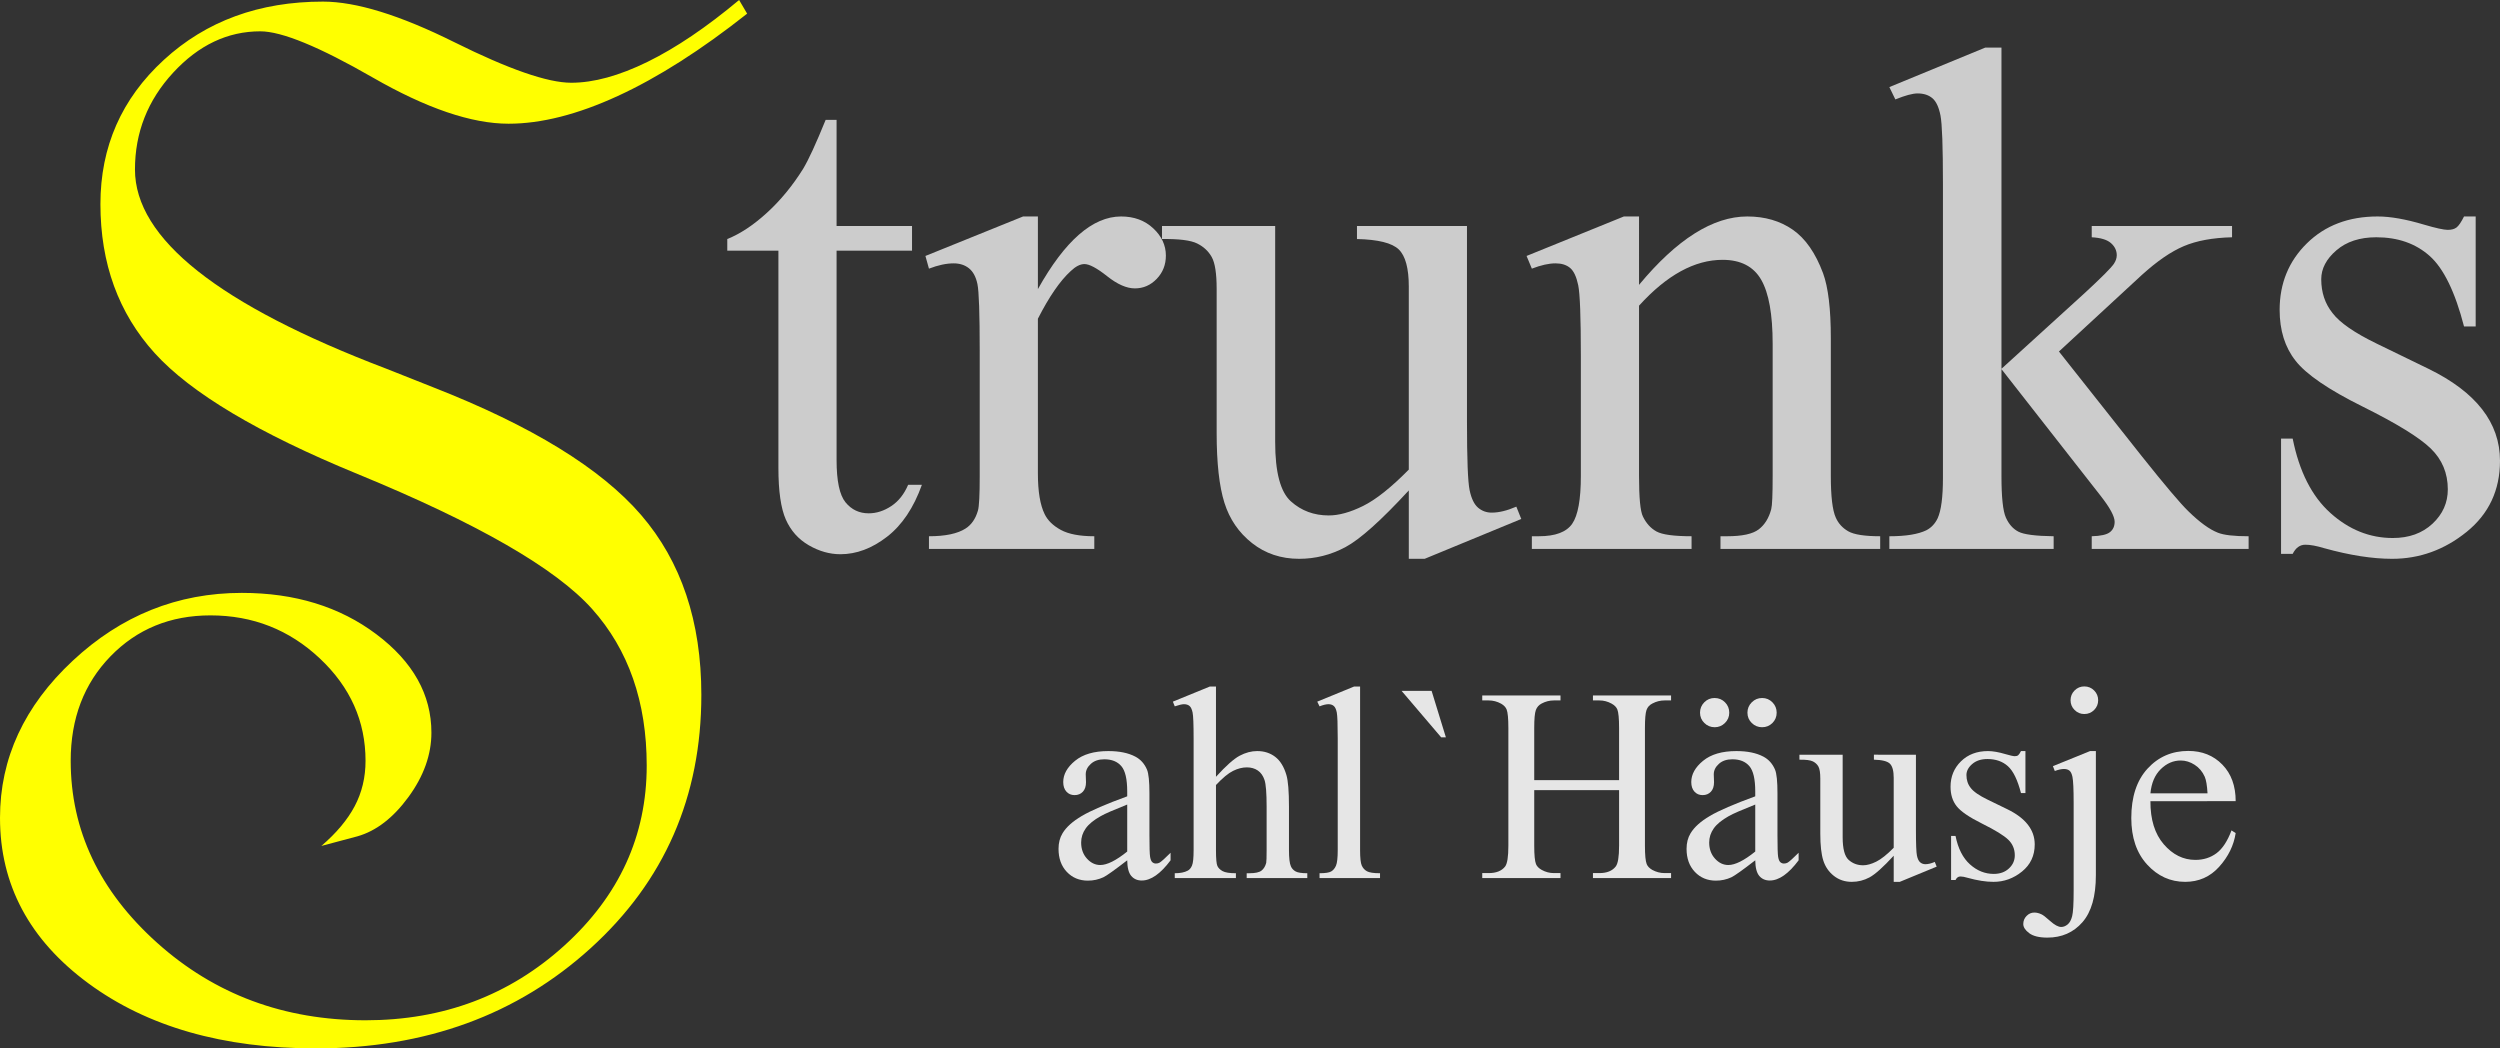
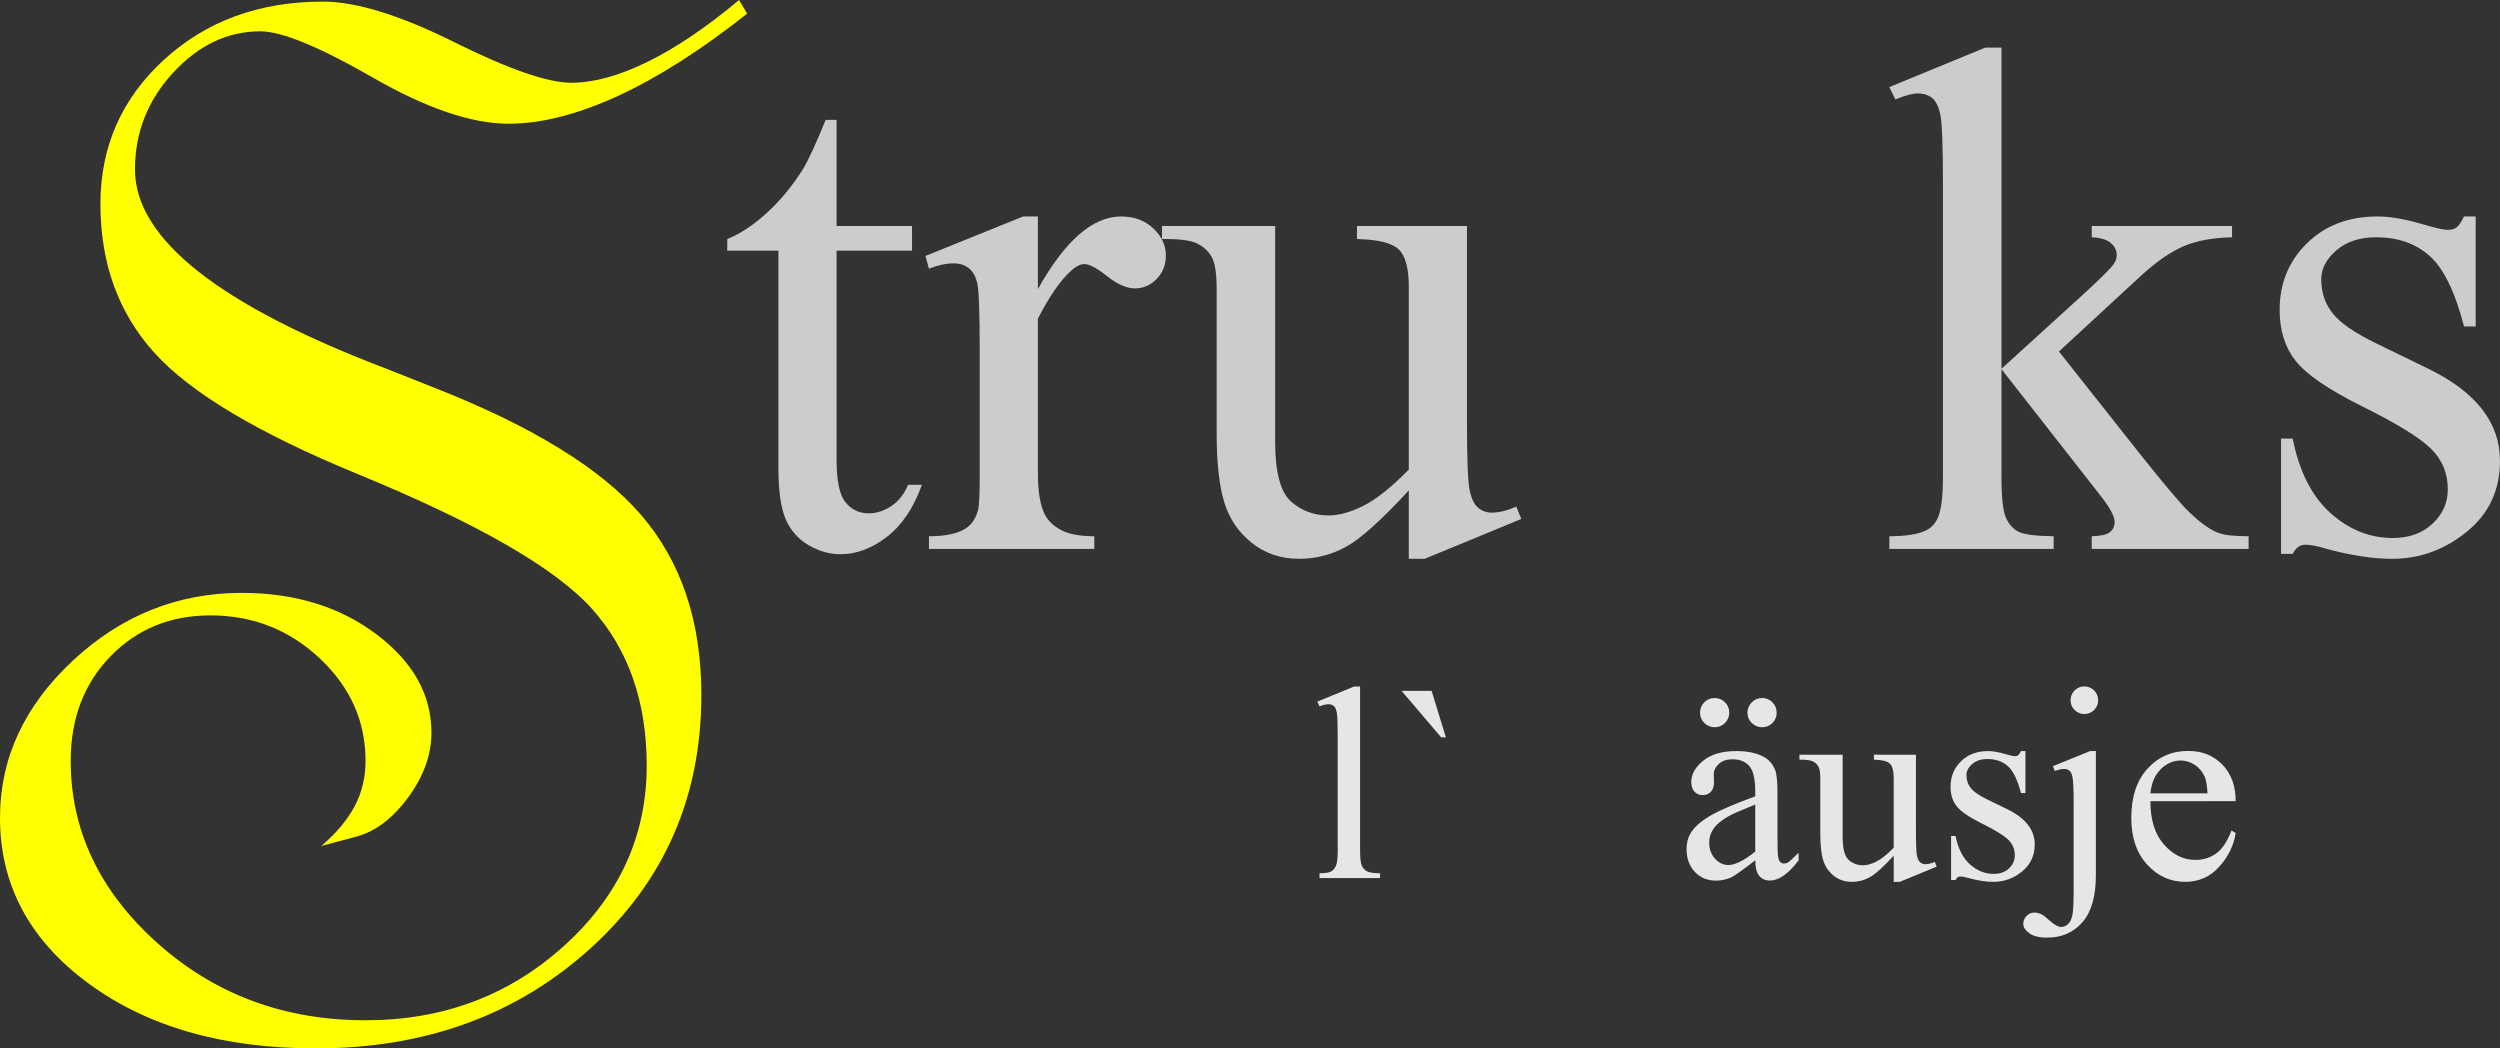
<svg xmlns="http://www.w3.org/2000/svg" version="1.1" id="Ebene_1" x="0px" y="0px" width="4851.822px" height="2034.655px" viewBox="80.147 1886.545 4851.822 2034.655" enable-background="new 80.147 1886.545 4851.822 2034.655" xml:space="preserve">
  <rect x="80.147" y="1886.545" width="4851.822" height="2034.655" fill="#333333" stroke="none" />
  <path fill="#FFFF00" d="M703.798,3528.305c29.105-24.947,50.672-50.672,64.7-77.178c14.035-26.506,21.053-55.871,21.053-88.092  c0-76.916-29.627-143.18-88.874-198.785c-59.247-55.611-129.929-83.414-212.038-83.414c-77.96,0-142.66,26.506-194.114,79.512  c-51.448,53.012-77.172,120.572-77.172,202.688c0,135.123,55.865,252.84,167.603,353.143  c111.736,100.301,246.604,150.453,404.596,150.453c150.713,0,279.338-48.334,385.882-145  c106.538-96.666,159.81-213.074,159.81-349.238c0-123.693-35.341-225.037-106.022-304.033s-222.432-166.305-455.262-261.929  c-192.296-78.996-323.521-157.216-393.681-234.647c-70.161-77.438-105.241-173.845-105.241-289.217  c0-111.222,41.062-204.507,123.172-279.866c82.116-75.354,185.018-113.034,308.704-113.034c64.446,0,149.417,26.245,254.918,78.735  c105.502,52.49,181.122,78.735,226.855,78.735c43.654,0,93.024-13.514,148.113-40.54c55.09-27.021,114.337-67.04,177.74-120.052  l15.593,26.506c-89.389,70.682-173.063,123.953-251.021,159.81c-77.954,35.862-148.636,53.793-212.039,53.793  c-71.718,0-159.549-29.888-263.493-89.649c-103.938-59.768-176.697-89.654-218.273-89.654c-63.404,0-119.797,26.766-169.166,80.299  c-49.375,53.525-74.057,116.154-74.057,187.872c0,134.085,162.669,262.972,488.002,386.664  c39.498,15.592,69.64,27.542,90.431,35.862c191.254,74.832,325.854,157.47,403.813,247.895  c77.953,90.43,116.937,206.846,116.937,349.244c0,197.49-71.464,361.201-214.384,491.123  C1083.96,3856.239,905.965,3921.2,692.885,3921.2c-179.819,0-326.896-42.092-441.233-126.287S80.147,3603.659,80.147,3473.731  c0-115.373,47.036-216.979,141.103-304.809s203.464-131.74,328.193-131.74c102.901,0,189.957,26.76,261.153,80.293  c71.203,53.525,106.799,117.189,106.799,190.992c0,42.613-14.811,84.189-44.432,124.73c-29.626,40.533-62.628,66.002-99.005,76.395  L703.798,3528.305L703.798,3528.305z" />
  <g>
    <path fill="#CCCCCC" d="M1703.727,2119.169v205.955h146.43v47.896h-146.43v406.438c0,40.601,5.818,67.974,17.447,82.111   c11.635,14.143,26.572,21.215,44.818,21.215c15.052,0,29.65-4.678,43.793-14.027c14.139-9.352,25.088-23.156,32.839-41.401h26.687   c-15.967,44.709-38.546,78.346-67.736,100.926c-29.195,22.578-59.301,33.873-90.321,33.873c-20.985,0-41.51-5.816-61.579-17.451   c-20.076-11.629-34.898-28.281-44.479-49.945c-9.58-21.67-14.368-55.084-14.368-100.242v-421.496h-99.217v-22.579   c25.094-10.034,50.751-27.026,76.978-50.975c26.233-23.948,49.612-52.345,70.137-85.188c10.489-17.331,25.087-49.036,43.794-95.109   H1703.727L1703.727,2119.169z" />
    <path fill="#CCCCCC" d="M2094.428,2306.653v140.951c52.459-93.969,106.282-140.951,161.481-140.951   c25.088,0,45.843,7.636,62.265,22.919c16.422,15.282,24.633,32.959,24.633,53.029c0,17.791-5.933,32.844-17.791,45.157   c-11.859,12.319-26.003,18.477-42.426,18.477c-15.961,0-33.867-7.866-53.708-23.603c-19.846-15.738-34.559-23.609-44.134-23.609   c-8.211,0-17.106,4.563-26.687,13.683c-20.524,18.707-41.74,49.497-63.634,92.376v300.379c0,34.668,4.332,60.901,12.998,78.686   c5.932,12.32,16.422,22.586,31.475,30.791c15.059,8.211,36.723,12.318,65.003,12.318v24.633h-320.909v-24.633   c31.936,0,55.653-5.018,71.166-15.053c11.398-7.301,19.386-18.93,23.949-34.898c2.278-7.756,3.417-29.875,3.417-66.373v-242.901   c0-72.984-1.484-116.434-4.448-130.347c-2.963-13.913-8.435-24.063-16.422-30.45c-7.98-6.387-17.9-9.581-29.766-9.581   c-14.137,0-30.104,3.424-47.896,10.266l-6.842-24.633l189.539-76.633H2094.428L2094.428,2306.653z" />
    <path fill="#CCCCCC" d="M2927.149,2325.124v379.756c0,72.53,1.709,116.888,5.132,133.085c3.418,16.191,8.89,27.482,16.423,33.869   c7.525,6.387,16.307,9.58,26.342,9.58c14.137,0,30.104-3.879,47.896-11.635l9.58,23.947l-187.484,77.318h-30.79v-132.74   c-53.829,58.387-94.884,95.109-123.165,110.16c-28.281,15.053-58.156,22.58-89.631,22.58c-35.129,0-65.573-10.145-91.352-30.445   c-25.772-20.301-43.674-46.418-53.708-78.346c-10.035-31.93-15.053-77.094-15.053-135.48V2446.92c0-29.65-3.194-50.175-9.581-61.58   c-6.387-11.404-15.852-20.185-28.396-26.342c-12.543-6.162-35.237-9.011-68.081-8.557v-25.317h219.638v419.442   c0,58.386,10.15,96.702,30.45,114.948c20.301,18.246,44.818,27.373,73.554,27.373c19.616,0,41.855-6.158,66.713-18.477   c24.863-12.314,54.398-35.808,88.612-70.476v-355.117c0-35.583-6.502-59.646-19.5-72.19c-13.005-12.544-40.031-19.27-81.087-20.186   v-25.317H2927.149L2927.149,2325.124z" />
-     <path fill="#CCCCCC" d="M3261.056,2439.394c73.438-88.497,143.46-132.74,210.063-132.74c34.207,0,63.634,8.551,88.267,25.657   c24.634,17.107,44.243,45.273,58.841,84.504c10.035,27.366,15.053,69.337,15.053,125.899v267.54c0,39.686,3.193,66.598,9.58,80.735   c5.018,11.404,13.114,20.301,24.294,26.688c11.175,6.387,31.814,9.58,61.919,9.58v24.633h-309.959v-24.633h13.004   c29.19,0,49.605-4.447,61.234-13.344c11.635-8.895,19.73-22.008,24.294-39.34c1.824-6.848,2.739-28.287,2.739-64.319v-256.591   c0-57.022-7.417-98.417-22.239-124.189c-14.829-25.772-39.801-38.661-74.924-38.661c-54.284,0-108.337,29.65-162.167,88.951v330.49   c0,42.418,2.51,68.651,7.527,78.686c6.387,13.229,15.167,22.918,26.342,29.082c11.174,6.156,33.868,9.234,68.082,9.234v24.633   h-309.96v-24.633h13.684c31.935,0,53.483-8.096,64.664-24.293c11.174-16.191,16.761-47.098,16.761-92.709v-232.643   c0-75.269-1.708-121.111-5.132-137.533c-3.418-16.422-8.666-27.597-15.737-33.529c-7.072-5.926-16.537-8.896-28.396-8.896   c-12.768,0-28.051,3.424-45.843,10.266l-10.265-24.634l188.854-76.632h29.42L3261.056,2439.394L3261.056,2439.394z" />
    <path fill="#CCCCCC" d="M3964.455,1978.902v623.343l159.428-145.06c33.753-31.021,53.368-50.636,58.847-58.847   c3.648-5.473,5.473-10.95,5.473-16.423c0-9.119-3.764-16.991-11.29-23.603c-7.526-6.617-19.955-10.381-37.292-11.289v-21.9h272.328   v21.9c-37.407,0.908-68.537,6.61-93.4,17.101c-24.857,10.495-52.113,29.196-81.765,56.107l-160.797,148.483l160.797,203.216   c44.703,56.107,74.808,91.692,90.321,106.745c21.895,21.439,41.049,35.352,57.472,41.738c11.405,4.564,31.251,6.842,59.531,6.842   v24.633H4139.62v-24.633c17.338-0.455,29.081-3.078,35.238-7.871c6.156-4.787,9.234-11.514,9.234-20.186   c0-10.49-9.119-27.365-27.365-50.629l-192.272-245.641v208.003c0,40.601,2.849,67.289,8.551,80.056   c5.702,12.773,13.798,21.9,24.294,27.373c10.489,5.471,33.299,8.439,68.421,8.895v24.633h-318.854v-24.633   c31.929,0,55.877-3.879,71.845-11.635c9.581-5.018,16.876-12.768,21.894-23.264c6.848-15.053,10.266-41.055,10.266-78.001v-570.658   c0-72.524-1.594-116.888-4.787-133.08c-3.193-16.197-8.441-27.372-15.737-33.528c-7.302-6.157-16.883-9.241-28.741-9.241   c-9.575,0-23.949,3.878-43.104,11.635l-11.635-23.948l186.115-76.633H3964.455L3964.455,1978.902z" />
    <path fill="#CCCCCC" d="M4884.758,2306.653v213.481h-22.58c-17.337-67.058-39.576-112.67-66.719-136.849   c-27.141-24.179-61.694-36.262-103.658-36.262c-31.93,0-57.708,8.435-77.317,25.312c-19.615,16.883-29.427,35.583-29.427,56.107   c0,25.549,7.303,47.442,21.9,65.688c14.138,18.701,42.873,38.547,86.213,59.532l99.896,48.581   c92.6,45.158,138.902,104.689,138.902,178.583c0,57.022-21.555,102.981-64.664,137.879   c-43.104,34.891-91.346,52.338-144.715,52.338c-38.315,0-82.109-6.842-131.376-20.525c-15.053-4.563-27.366-6.842-36.946-6.842   c-10.49,0-18.701,5.928-24.634,17.793h-22.579v-223.747h22.579c12.774,63.858,37.177,111.985,73.215,144.375   c36.038,32.383,76.408,48.58,121.111,48.58c31.475,0,57.132-9.24,76.978-27.717c19.84-18.471,29.766-40.709,29.766-66.713   c0-31.474-11.064-57.931-33.189-79.371c-22.124-21.44-66.258-48.582-132.4-81.426c-66.143-32.839-109.477-62.489-130.002-88.946   c-20.529-26.003-30.795-58.847-30.795-98.532c0-51.545,17.676-94.654,53.029-129.322c35.353-34.669,81.086-51.999,137.193-51.999   c24.628,0,54.509,5.241,89.631,15.736c23.264,6.842,38.777,10.26,46.533,10.26c7.297,0,12.999-1.594,17.102-4.787   c4.108-3.193,8.896-10.266,14.374-21.209L4884.758,2306.653L4884.758,2306.653z" />
-     <path fill="#E6E6E6" d="M2267.762,3556.157c-24.566,18.99-39.988,29.971-46.26,32.934c-9.412,4.352-19.435,6.533-30.063,6.533   c-16.556,0-30.189-5.666-40.909-16.992c-10.714-11.324-16.071-26.227-16.071-44.697c0-11.676,2.612-21.777,7.842-30.316   c7.145-11.854,19.561-23.002,37.243-33.463c17.689-10.453,47.098-23.172,88.219-38.158v-9.41c0-23.877-3.787-40.256-11.368-49.145   c-7.581-8.885-18.604-13.326-33.068-13.326c-10.974,0-19.688,2.957-26.136,8.883c-6.623,5.928-9.932,12.721-9.932,20.393   l0.521,15.154c0,8.018-2.048,14.205-6.145,18.563c-4.091,4.355-9.453,6.531-16.07,6.531c-6.448,0-11.72-2.26-15.816-6.793   s-6.145-10.719-6.145-18.561c0-14.986,7.672-28.748,23.003-41.297c15.338-12.545,36.855-18.822,64.561-18.822   c21.265,0,38.687,3.574,52.278,10.719c10.284,5.4,17.864,13.854,22.743,25.355c3.139,7.49,4.708,22.826,4.708,46.006v81.293   c0,22.826,0.431,36.807,1.303,41.951c0.873,5.139,2.31,8.58,4.314,10.32c2.006,1.744,4.315,2.617,6.927,2.617   c2.787,0,5.229-0.611,7.32-1.83c3.66-2.266,10.714-8.629,21.173-19.082v14.641c-19.519,26.137-38.165,39.207-55.938,39.207   c-8.538,0-15.337-2.963-20.391-8.891C2270.55,3580.547,2267.938,3570.446,2267.762,3556.157L2267.762,3556.157z M2267.762,3539.165   v-91.225c-26.312,10.453-43.303,17.859-50.969,22.215c-13.768,7.672-23.609,15.684-29.535,24.053   c-5.927,8.361-8.891,17.512-8.891,27.443c0,12.545,3.752,22.955,11.241,31.232c7.496,8.277,16.119,12.418,25.876,12.418   C2228.731,3565.301,2246.159,3556.586,2267.762,3539.165z" />
-     <path fill="#E6E6E6" d="M2440.018,3218.963v175.129c19.344-21.258,34.681-34.893,46.007-40.91   c11.325-6.01,22.651-9.016,33.978-9.016c13.592,0,25.27,3.75,35.025,11.24c9.762,7.496,16.991,19.258,21.7,35.287   c3.309,11.156,4.963,31.541,4.963,61.166v84.688c0,15.16,1.218,25.529,3.66,31.109c1.745,4.182,4.702,7.49,8.89,9.934   c4.182,2.436,11.847,3.66,22.997,3.66v9.404h-117.621v-9.404h5.49c11.15,0,18.907-1.703,23.264-5.104   c4.356-3.393,7.405-8.404,9.145-15.027c0.527-2.787,0.788-10.98,0.788-24.572v-84.688c0-26.141-1.352-43.303-4.055-51.496   c-2.703-8.186-7.011-14.33-12.938-18.428c-5.927-4.09-13.071-6.139-21.434-6.139c-8.538,0-17.428,2.262-26.663,6.793   c-9.235,4.533-20.3,13.684-33.195,27.445v126.512c0,16.385,0.915,26.578,2.745,30.584c1.83,4.012,5.229,7.361,10.192,10.064   c4.969,2.703,13.55,4.055,25.748,4.055v9.404h-118.669v-9.404c10.629,0,18.991-1.66,25.094-4.969   c3.484-1.746,6.271-5.055,8.362-9.934c2.091-4.877,3.139-14.809,3.139-29.801V3319.86c0-27.359-0.654-44.176-1.964-50.447   c-1.303-6.271-3.309-10.545-6.011-12.811c-2.703-2.268-6.314-3.4-10.847-3.4c-3.66,0-9.587,1.4-17.773,4.188l-3.66-9.15   l71.62-29.275H2440.018z" />
    <path fill="#E6E6E6" d="M2719.703,3218.963v317.584c0,14.99,1.091,24.924,3.267,29.801c2.182,4.879,5.532,8.582,10.065,11.107   c4.532,2.527,12.979,3.795,25.354,3.795v9.404h-117.36v-9.404c10.974,0,18.47-1.135,22.476-3.4   c4.012-2.266,7.145-6.012,9.411-11.24c2.267-5.23,3.399-15.246,3.399-30.063v-217.475c0-27.01-0.612-43.607-1.83-49.795   c-1.218-6.186-3.182-10.41-5.885-12.676c-2.696-2.268-6.138-3.4-10.319-3.4c-4.532,0-10.283,1.4-17.252,4.188l-4.448-9.15   l71.36-29.275H2719.703L2719.703,3218.963z" />
    <path fill="#E6E6E6" d="M2800.213,3227.327h58.289l27.706,90.182h-9.15L2800.213,3227.327z" />
-     <path fill="#E6E6E6" d="M3057.676,3400.625h164.676v-101.418c0-18.117-1.133-30.057-3.394-35.807   c-1.745-4.357-5.405-8.102-10.98-11.24c-7.496-4.182-15.422-6.273-23.784-6.273h-12.551v-9.67h151.605v9.67h-12.545   c-8.362,0-16.295,2-23.784,6.012c-5.581,2.787-9.368,7.012-11.374,12.678c-2,5.66-3.006,17.209-3.006,34.631v228.717   c0,17.949,1.133,29.795,3.399,35.547c1.739,4.355,5.314,8.107,10.714,11.24c7.672,4.182,15.688,6.271,24.051,6.271h12.545v9.672   h-151.605v-9.672h12.551c14.458,0,25.002-4.266,31.626-12.805c4.356-5.574,6.532-18.996,6.532-40.254v-107.957h-164.676v107.957   c0,17.949,1.134,29.795,3.4,35.547c1.745,4.355,5.405,8.107,10.98,11.24c7.489,4.182,15.422,6.271,23.784,6.271h12.811v9.672   h-151.871v-9.672h12.55c14.635,0,25.27-4.266,31.887-12.805c4.182-5.574,6.278-18.996,6.278-40.254v-228.717   c0-18.117-1.134-30.057-3.399-35.807c-1.746-4.357-5.314-8.102-10.721-11.24c-7.665-4.182-15.683-6.273-24.045-6.273h-12.55v-9.67   h151.871v9.67h-12.811c-8.362,0-16.295,2-23.784,6.012c-5.406,2.787-9.15,7.012-11.241,12.678c-2.091,5.66-3.14,17.209-3.14,34.631   V3400.625L3057.676,3400.625z" />
    <path fill="#E6E6E6" d="M3486.614,3556.157c-24.566,18.99-39.988,29.971-46.26,32.934c-9.411,4.352-19.434,6.533-30.063,6.533   c-16.556,0-30.19-5.666-40.904-16.992c-10.72-11.324-16.076-26.227-16.076-44.697c0-11.676,2.611-21.777,7.841-30.316   c7.145-11.854,19.562-23.002,37.25-33.463c17.683-10.453,47.091-23.172,88.212-38.158v-9.41c0-23.877-3.787-40.256-11.367-49.145   c-7.581-8.885-18.604-13.326-33.063-13.326c-10.98,0-19.694,2.957-26.143,8.883c-6.623,5.928-9.932,12.721-9.932,20.393   l0.521,15.154c0,8.018-2.049,14.205-6.139,18.563c-4.097,4.355-9.453,6.531-16.077,6.531c-6.448,0-11.72-2.26-15.815-6.793   c-4.098-4.533-6.139-10.719-6.139-18.561c0-14.986,7.665-28.748,22.996-41.297c15.338-12.545,36.855-18.822,64.568-18.822   c21.258,0,38.686,3.574,52.277,10.719c10.277,5.4,17.858,13.854,22.736,25.355c3.14,7.49,4.709,22.826,4.709,46.006v81.293   c0,22.826,0.436,36.807,1.303,41.951c0.873,5.139,2.309,8.58,4.314,10.32c2.006,1.744,4.314,2.617,6.926,2.617   c2.788,0,5.23-0.611,7.32-1.83c3.66-2.266,10.715-8.629,21.174-19.082v14.641c-19.519,26.137-38.165,39.207-55.938,39.207   c-8.538,0-15.337-2.963-20.386-8.891C3489.409,3580.547,3486.791,3570.446,3486.614,3556.157L3486.614,3556.157z    M3486.614,3539.165v-91.225c-26.311,10.453-43.297,17.859-50.969,22.215c-13.768,7.672-23.609,15.684-29.535,24.053   c-5.927,8.361-8.89,17.512-8.89,27.443c0,12.545,3.751,22.955,11.24,31.232c7.496,8.277,16.119,12.418,25.882,12.418   C3447.583,3565.301,3465.01,3556.586,3486.614,3539.165L3486.614,3539.165z M3499.946,3241.18c7.842,0,14.507,2.787,19.997,8.367   c5.49,5.576,8.235,12.283,8.235,20.125s-2.745,14.508-8.235,19.998s-12.155,8.229-19.997,8.229s-14.55-2.738-20.125-8.229   c-5.574-5.49-8.362-12.156-8.362-19.998s2.788-14.549,8.362-20.125C3485.396,3243.967,3492.104,3241.18,3499.946,3241.18z    M3407.679,3241.18c8.017,0,14.768,2.787,20.258,8.367c5.49,5.576,8.229,12.283,8.229,20.125s-2.788,14.508-8.363,19.998   c-5.574,5.49-12.198,8.229-19.863,8.229c-7.842,0-14.55-2.738-20.125-8.229c-5.581-5.49-8.368-12.156-8.368-19.998   s2.745-14.549,8.235-20.125C3393.172,3243.967,3399.837,3241.18,3407.679,3241.18z" />
    <path fill="#E6E6E6" d="M3798.452,3351.225v145.072c0,27.705,0.654,44.654,1.964,50.836c1.303,6.188,3.394,10.502,6.271,12.943   c2.872,2.436,6.229,3.654,10.065,3.654c5.399,0,11.502-1.479,18.295-4.441l3.66,9.15l-71.621,29.535h-11.762v-50.709   c-20.562,22.307-36.244,36.334-47.049,42.086c-10.805,5.75-22.221,8.623-34.244,8.623c-13.416,0-25.051-3.879-34.892-11.629   c-9.848-7.756-16.689-17.73-20.519-29.93c-3.836-12.197-5.751-29.451-5.751-51.756v-106.908c0-11.326-1.224-19.166-3.66-23.523   c-2.442-4.357-6.06-7.715-10.847-10.066c-4.793-2.35-13.465-3.441-26.009-3.266v-9.672h83.904v160.234   c0,22.299,3.878,36.939,11.629,43.908c7.757,6.969,17.125,10.461,28.1,10.461c7.496,0,15.991-2.357,25.487-7.061   s20.779-13.678,33.85-26.924v-135.66c0-13.594-2.484-22.785-7.447-27.578c-4.969-4.787-15.295-7.363-30.978-7.709v-9.672H3798.452   L3798.452,3351.225z" />
    <path fill="#E6E6E6" d="M4010.963,3344.167v81.553h-8.629c-6.617-25.615-15.113-43.037-25.482-52.279   c-10.367-9.234-23.572-13.852-39.6-13.852c-12.199,0-22.046,3.223-29.542,9.672c-7.49,6.447-11.235,13.592-11.235,21.434   c0,9.762,2.788,18.125,8.363,25.094c5.398,7.143,16.379,14.725,32.935,22.742l38.165,18.561   c35.371,17.246,53.059,39.988,53.059,68.221c0,21.779-8.234,39.334-24.699,52.666c-16.471,13.332-34.898,19.998-55.283,19.998   c-14.641,0-31.366-2.611-50.188-7.842c-5.751-1.738-10.453-2.611-14.113-2.611c-4.012,0-7.145,2.266-9.41,6.793h-8.63v-85.475h8.63   c4.878,24.396,14.197,42.783,27.966,55.156c13.768,12.369,29.19,18.557,46.267,18.557c12.022,0,21.827-3.527,29.408-10.588   c7.58-7.053,11.368-15.549,11.368-25.48c0-12.029-4.224-22.131-12.677-30.324c-8.454-8.191-25.313-18.561-50.582-31.105   c-25.263-12.549-41.818-23.875-49.66-33.982c-7.841-9.932-11.762-22.477-11.762-37.637c0-19.689,6.751-36.16,20.258-49.4   c13.502-13.246,30.973-19.869,52.406-19.869c9.41,0,20.827,2.004,34.243,6.01c8.884,2.619,14.811,3.922,17.773,3.922   c2.788,0,4.97-0.607,6.532-1.824c1.57-1.225,3.4-3.928,5.49-8.107H4010.963L4010.963,3344.167z" />
    <path fill="#E6E6E6" d="M4125.191,3218.704c7.489,0,13.853,2.611,19.076,7.842c5.229,5.223,7.841,11.586,7.841,19.082   c0,7.314-2.611,13.592-7.841,18.816c-5.224,5.229-11.587,7.84-19.076,7.84c-7.32,0-13.593-2.611-18.822-7.84   c-5.229-5.225-7.841-11.502-7.841-18.816c0-7.496,2.611-13.859,7.841-19.082   C4111.598,3221.315,4117.871,3218.704,4125.191,3218.704z M4147.667,3344.167v241.004c0,40.945-8.714,71.354-26.136,91.225   c-17.429,19.863-40.08,29.795-67.961,29.795c-15.858,0-27.62-2.877-35.292-8.629c-7.666-5.744-11.496-11.67-11.496-17.773   c0-6.096,2.133-11.324,6.399-15.682c4.272-4.357,9.284-6.533,15.035-6.533c4.526,0,9.144,1.133,13.853,3.4   c2.963,1.217,8.666,5.617,17.119,13.197c8.453,7.582,15.556,11.369,21.307,11.369c4.181,0,8.271-1.613,12.282-4.836   c4.006-3.225,6.97-8.623,8.884-16.205c1.922-7.58,2.879-24.002,2.879-49.271v-170.426c0-26.313-0.782-43.213-2.352-50.709   c-1.225-5.75-3.139-9.715-5.75-11.896c-2.619-2.174-6.188-3.266-10.721-3.266c-4.878,0-10.805,1.309-17.773,3.922l-3.66-9.412   l72.143-29.275h11.24V3344.167z" />
    <path fill="#E6E6E6" d="M4253.532,3441.401c-0.176,35.553,8.447,63.436,25.875,83.65c17.428,20.209,37.904,30.316,61.429,30.316   c15.683,0,29.317-4.314,40.903-12.938c11.593-8.623,21.307-23.396,29.148-44.303l8.102,5.223   c-3.66,23.877-14.289,45.613-31.887,65.217c-17.604,19.609-39.65,29.408-66.137,29.408c-28.748,0-53.363-11.193-73.839-33.59   c-20.477-22.391-30.712-52.496-30.712-90.309c0-40.947,10.496-72.883,31.494-95.801c20.997-22.912,47.357-34.371,79.074-34.371   c26.832,0,48.878,8.848,66.131,26.529c17.252,17.689,25.875,41.348,25.875,70.967H4253.532z M4253.532,3426.247h110.828   c-0.873-15.338-2.703-26.143-5.49-32.414c-4.357-9.756-10.848-17.428-19.477-23.004c-8.623-5.574-17.641-8.361-27.051-8.361   c-14.465,0-27.402,5.617-38.813,16.857C4262.112,3390.567,4255.446,3406.206,4253.532,3426.247L4253.532,3426.247z" />
  </g>
</svg>